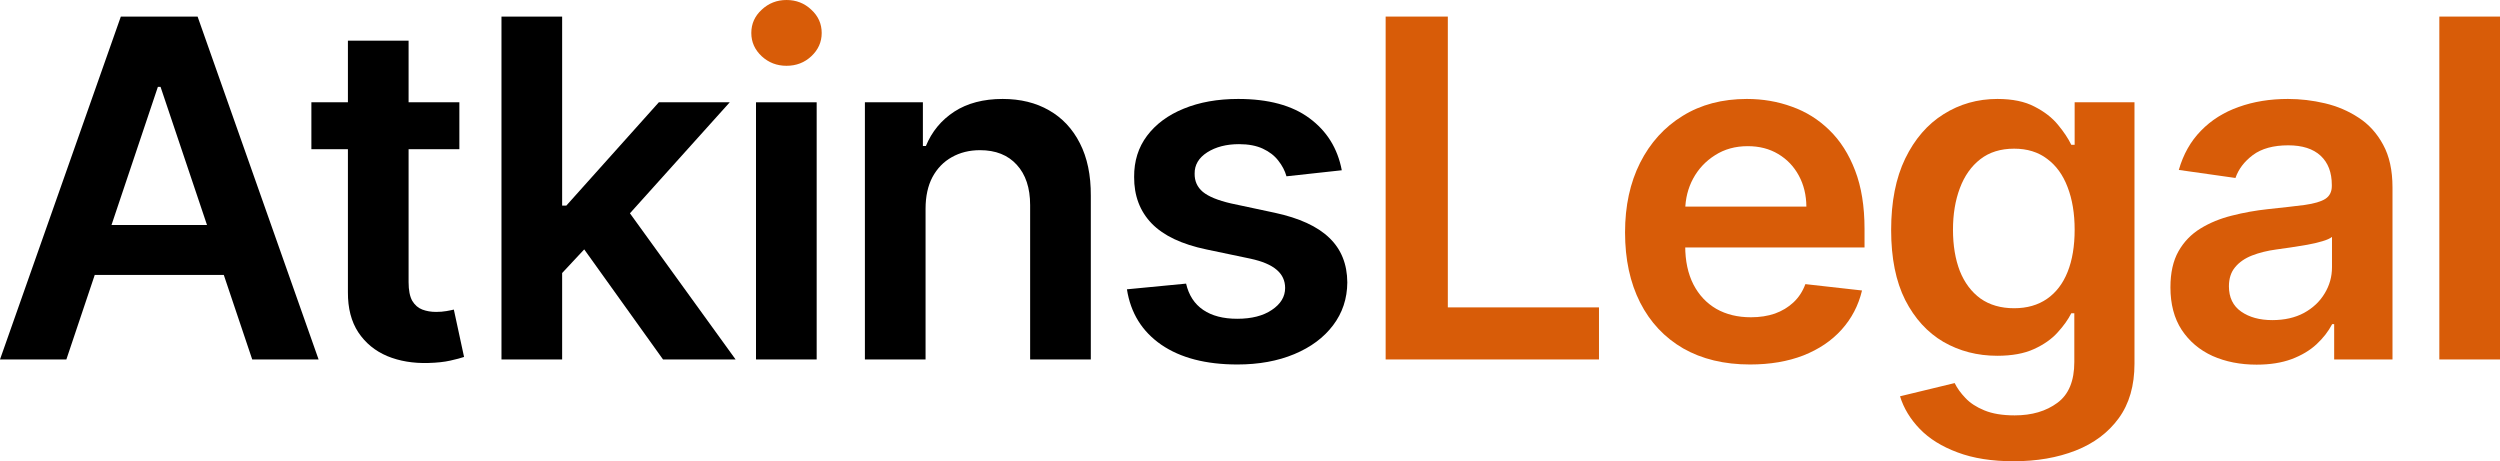
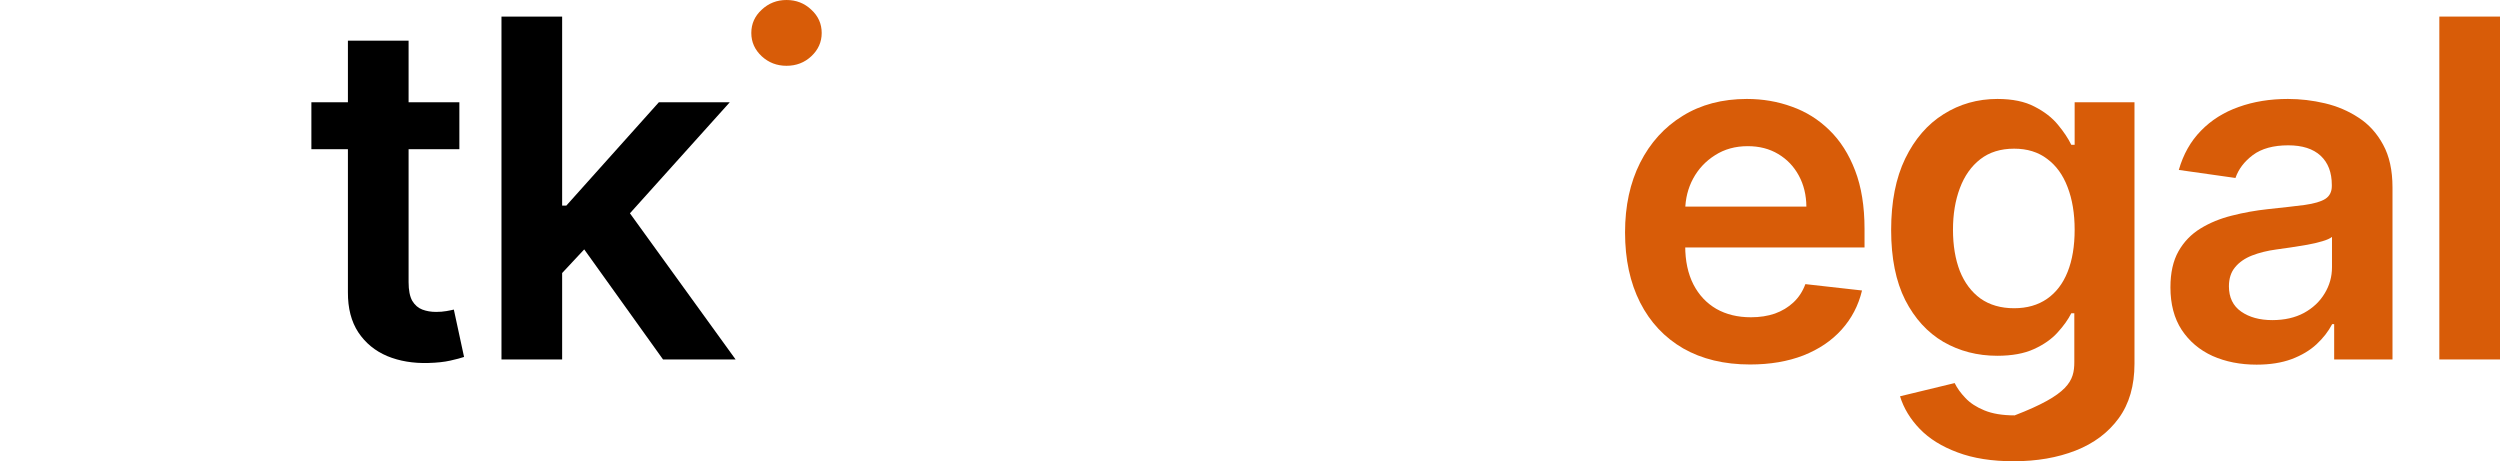
<svg xmlns="http://www.w3.org/2000/svg" width="271" height="50" viewBox="0 0 271 50" fill="none">
-   <path d="M7.194 38.965H0L13.098 1.797H21.419L34.535 38.965H27.341L17.404 9.419H17.113L7.194 38.965ZM7.43 24.392H27.05V29.8H7.43V24.392Z" fill="black" />
  <path d="M49.795 11.089V16.171H33.754V11.089H49.795ZM37.714 4.41H44.291V30.581C44.291 31.464 44.424 32.142 44.69 32.613C44.969 33.073 45.332 33.388 45.78 33.557C46.228 33.727 46.725 33.811 47.27 33.811C47.682 33.811 48.057 33.781 48.396 33.721C48.748 33.66 49.014 33.606 49.196 33.557L50.304 38.693C49.953 38.814 49.45 38.947 48.796 39.093C48.154 39.238 47.367 39.322 46.434 39.347C44.787 39.395 43.304 39.147 41.983 38.602C40.663 38.046 39.616 37.187 38.841 36.025C38.078 34.864 37.702 33.412 37.714 31.67V4.41Z" fill="black" />
  <path d="M60.355 30.218L60.337 22.287H61.39L71.418 11.089H79.103L66.768 24.809H65.405L60.355 30.218ZM54.36 38.965V1.797H60.936V38.965H54.36ZM71.873 38.965L62.789 26.279L67.222 21.651L79.739 38.965H71.873Z" fill="black" />
-   <path d="M100.331 22.632V38.965H93.755V11.089H100.041V15.826H100.368C101.01 14.265 102.033 13.025 103.438 12.105C104.855 11.186 106.605 10.726 108.688 10.726C110.614 10.726 112.291 11.137 113.72 11.96C115.161 12.783 116.276 13.975 117.063 15.535C117.862 17.096 118.256 18.99 118.244 21.216V38.965H111.667V22.232C111.667 20.369 111.183 18.911 110.214 17.858C109.257 16.806 107.931 16.279 106.236 16.279C105.085 16.279 104.062 16.534 103.165 17.042C102.281 17.538 101.585 18.258 101.076 19.201C100.58 20.145 100.331 21.289 100.331 22.632Z" fill="black" />
-   <path d="M145.449 18.457L139.454 19.111C139.284 18.506 138.987 17.937 138.563 17.405C138.152 16.872 137.595 16.443 136.892 16.116C136.19 15.79 135.33 15.626 134.312 15.626C132.944 15.626 131.793 15.923 130.861 16.515C129.94 17.108 129.486 17.877 129.498 18.82C129.486 19.631 129.783 20.29 130.388 20.799C131.006 21.307 132.023 21.724 133.44 22.051L138.2 23.067C140.84 23.636 142.802 24.537 144.086 25.771C145.382 27.005 146.036 28.621 146.048 30.617C146.036 32.371 145.521 33.92 144.504 35.263C143.499 36.594 142.1 37.635 140.307 38.385C138.515 39.135 136.456 39.51 134.131 39.51C130.715 39.51 127.966 38.796 125.883 37.368C123.8 35.929 122.559 33.926 122.159 31.361L128.572 30.744C128.862 32.002 129.48 32.952 130.425 33.593C131.369 34.235 132.599 34.555 134.113 34.555C135.675 34.555 136.928 34.235 137.873 33.593C138.83 32.952 139.308 32.16 139.308 31.216C139.308 30.417 138.999 29.758 138.382 29.238C137.776 28.718 136.832 28.318 135.548 28.04L130.788 27.042C128.112 26.485 126.131 25.547 124.848 24.229C123.564 22.898 122.928 21.216 122.94 19.183C122.928 17.465 123.394 15.977 124.339 14.719C125.296 13.448 126.622 12.468 128.317 11.779C130.025 11.077 131.993 10.726 134.222 10.726C137.492 10.726 140.065 11.422 141.942 12.813C143.832 14.204 145 16.086 145.449 18.457Z" fill="black" />
-   <path d="M150.204 38.965V1.797H156.944V33.321H173.33V38.965H150.204Z" fill="#D85C08" />
  <path d="M189.708 39.51C186.91 39.51 184.494 38.929 182.459 37.768C180.437 36.594 178.88 34.937 177.79 32.795C176.7 30.641 176.155 28.107 176.155 25.191C176.155 22.323 176.7 19.806 177.79 17.641C178.892 15.463 180.431 13.769 182.405 12.559C184.379 11.337 186.698 10.726 189.363 10.726C191.082 10.726 192.705 11.004 194.231 11.561C195.769 12.105 197.126 12.952 198.3 14.102C199.487 15.251 200.42 16.715 201.098 18.494C201.776 20.26 202.115 22.365 202.115 24.809V26.824H179.244V22.396H195.812C195.8 21.137 195.527 20.018 194.994 19.038C194.461 18.046 193.716 17.266 192.76 16.697C191.815 16.128 190.713 15.844 189.453 15.844C188.109 15.844 186.928 16.171 185.911 16.824C184.894 17.465 184.1 18.312 183.531 19.365C182.974 20.405 182.689 21.549 182.677 22.795V26.661C182.677 28.282 182.974 29.673 183.567 30.835C184.161 31.984 184.99 32.867 186.056 33.485C187.122 34.09 188.369 34.392 189.799 34.392C190.755 34.392 191.621 34.259 192.396 33.993C193.171 33.715 193.844 33.309 194.413 32.777C194.982 32.244 195.412 31.585 195.703 30.799L201.843 31.488C201.455 33.109 200.717 34.525 199.627 35.735C198.549 36.933 197.168 37.864 195.485 38.53C193.801 39.183 191.876 39.51 189.708 39.51Z" fill="#D85C08" />
-   <path d="M218.28 50C215.918 50 213.889 49.679 212.194 49.038C210.498 48.409 209.136 47.562 208.106 46.497C207.077 45.432 206.362 44.253 205.963 42.958L211.885 41.525C212.151 42.069 212.539 42.607 213.048 43.14C213.556 43.684 214.241 44.132 215.1 44.483C215.972 44.846 217.069 45.027 218.389 45.027C220.254 45.027 221.798 44.574 223.021 43.666C224.244 42.771 224.856 41.295 224.856 39.238V33.956H224.529C224.19 34.634 223.693 35.33 223.039 36.044C222.397 36.757 221.544 37.356 220.478 37.84C219.424 38.324 218.098 38.566 216.499 38.566C214.356 38.566 212.412 38.064 210.668 37.06C208.936 36.044 207.555 34.531 206.526 32.523C205.508 30.502 205 27.973 205 24.936C205 21.875 205.508 19.292 206.526 17.187C207.555 15.07 208.942 13.466 210.686 12.377C212.43 11.277 214.374 10.726 216.517 10.726C218.152 10.726 219.497 11.004 220.55 11.561C221.616 12.105 222.464 12.765 223.094 13.539C223.724 14.301 224.202 15.021 224.529 15.699H224.892V11.089H231.378V39.419C231.378 41.803 230.809 43.775 229.67 45.336C228.532 46.897 226.975 48.064 225.001 48.839C223.027 49.613 220.787 50 218.28 50ZM218.334 33.412C219.727 33.412 220.914 33.073 221.895 32.396C222.876 31.718 223.621 30.744 224.129 29.474C224.638 28.203 224.892 26.679 224.892 24.9C224.892 23.146 224.638 21.609 224.129 20.29C223.633 18.972 222.894 17.949 221.913 17.223C220.944 16.485 219.751 16.116 218.334 16.116C216.869 16.116 215.645 16.497 214.664 17.259C213.683 18.022 212.945 19.068 212.448 20.399C211.952 21.718 211.703 23.218 211.703 24.9C211.703 26.606 211.952 28.1 212.448 29.383C212.957 30.653 213.702 31.645 214.683 32.359C215.676 33.061 216.893 33.412 218.334 33.412Z" fill="#D85C08" />
+   <path d="M218.28 50C215.918 50 213.889 49.679 212.194 49.038C210.498 48.409 209.136 47.562 208.106 46.497C207.077 45.432 206.362 44.253 205.963 42.958L211.885 41.525C212.151 42.069 212.539 42.607 213.048 43.14C213.556 43.684 214.241 44.132 215.1 44.483C215.972 44.846 217.069 45.027 218.389 45.027C224.244 42.771 224.856 41.295 224.856 39.238V33.956H224.529C224.19 34.634 223.693 35.33 223.039 36.044C222.397 36.757 221.544 37.356 220.478 37.84C219.424 38.324 218.098 38.566 216.499 38.566C214.356 38.566 212.412 38.064 210.668 37.06C208.936 36.044 207.555 34.531 206.526 32.523C205.508 30.502 205 27.973 205 24.936C205 21.875 205.508 19.292 206.526 17.187C207.555 15.07 208.942 13.466 210.686 12.377C212.43 11.277 214.374 10.726 216.517 10.726C218.152 10.726 219.497 11.004 220.55 11.561C221.616 12.105 222.464 12.765 223.094 13.539C223.724 14.301 224.202 15.021 224.529 15.699H224.892V11.089H231.378V39.419C231.378 41.803 230.809 43.775 229.67 45.336C228.532 46.897 226.975 48.064 225.001 48.839C223.027 49.613 220.787 50 218.28 50ZM218.334 33.412C219.727 33.412 220.914 33.073 221.895 32.396C222.876 31.718 223.621 30.744 224.129 29.474C224.638 28.203 224.892 26.679 224.892 24.9C224.892 23.146 224.638 21.609 224.129 20.29C223.633 18.972 222.894 17.949 221.913 17.223C220.944 16.485 219.751 16.116 218.334 16.116C216.869 16.116 215.645 16.497 214.664 17.259C213.683 18.022 212.945 19.068 212.448 20.399C211.952 21.718 211.703 23.218 211.703 24.9C211.703 26.606 211.952 28.1 212.448 29.383C212.957 30.653 213.702 31.645 214.683 32.359C215.676 33.061 216.893 33.412 218.334 33.412Z" fill="#D85C08" />
  <path d="M244.613 39.528C242.844 39.528 241.252 39.214 239.835 38.584C238.43 37.943 237.316 36.999 236.492 35.753C235.681 34.507 235.275 32.97 235.275 31.143C235.275 29.57 235.566 28.27 236.147 27.241C236.728 26.213 237.522 25.39 238.527 24.773C239.532 24.156 240.664 23.69 241.924 23.376C243.196 23.049 244.51 22.813 245.866 22.668C247.501 22.498 248.827 22.347 249.845 22.214C250.862 22.069 251.601 21.851 252.061 21.561C252.533 21.258 252.769 20.793 252.769 20.163V20.054C252.769 18.687 252.364 17.629 251.552 16.878C250.741 16.128 249.572 15.753 248.046 15.753C246.435 15.753 245.158 16.104 244.213 16.806C243.28 17.508 242.651 18.336 242.324 19.292L236.183 18.421C236.668 16.727 237.467 15.312 238.581 14.174C239.695 13.025 241.058 12.166 242.669 11.597C244.28 11.016 246.06 10.726 248.01 10.726C249.354 10.726 250.692 10.883 252.025 11.198C253.357 11.512 254.574 12.033 255.676 12.759C256.778 13.473 257.662 14.447 258.328 15.681C259.007 16.915 259.346 18.457 259.346 20.308V38.965H253.024V35.136H252.806C252.406 35.91 251.843 36.636 251.116 37.314C250.402 37.979 249.499 38.518 248.409 38.929C247.332 39.328 246.066 39.528 244.613 39.528ZM246.32 34.7C247.64 34.7 248.785 34.44 249.754 33.92C250.723 33.388 251.467 32.686 251.988 31.815C252.521 30.944 252.788 29.994 252.788 28.965V25.681C252.582 25.85 252.23 26.007 251.734 26.152C251.249 26.298 250.704 26.425 250.099 26.534C249.493 26.642 248.894 26.739 248.3 26.824C247.707 26.909 247.192 26.981 246.756 27.042C245.775 27.175 244.897 27.393 244.122 27.695C243.347 27.998 242.735 28.421 242.287 28.965C241.839 29.498 241.615 30.188 241.615 31.035C241.615 32.244 242.057 33.158 242.941 33.775C243.825 34.392 244.952 34.7 246.32 34.7Z" fill="#D85C08" />
  <path d="M271 1.797V38.965H264.424V1.797H271Z" fill="#D85C08" />
-   <path fill-rule="evenodd" clip-rule="evenodd" d="M81.951 11.089V38.965H88.527V11.089H81.951Z" fill="black" />
  <path d="M85.257 7.132C84.216 7.132 83.319 6.788 82.569 6.098C81.818 5.396 81.442 4.555 81.442 3.575C81.442 2.583 81.818 1.742 82.569 1.053C83.319 0.351 84.216 0 85.257 0C86.311 0 87.207 0.351 87.946 1.053C88.697 1.742 89.072 2.583 89.072 3.575C89.072 4.555 88.697 5.396 87.946 6.098C87.207 6.788 86.311 7.132 85.257 7.132Z" fill="#D85C08" />
</svg>